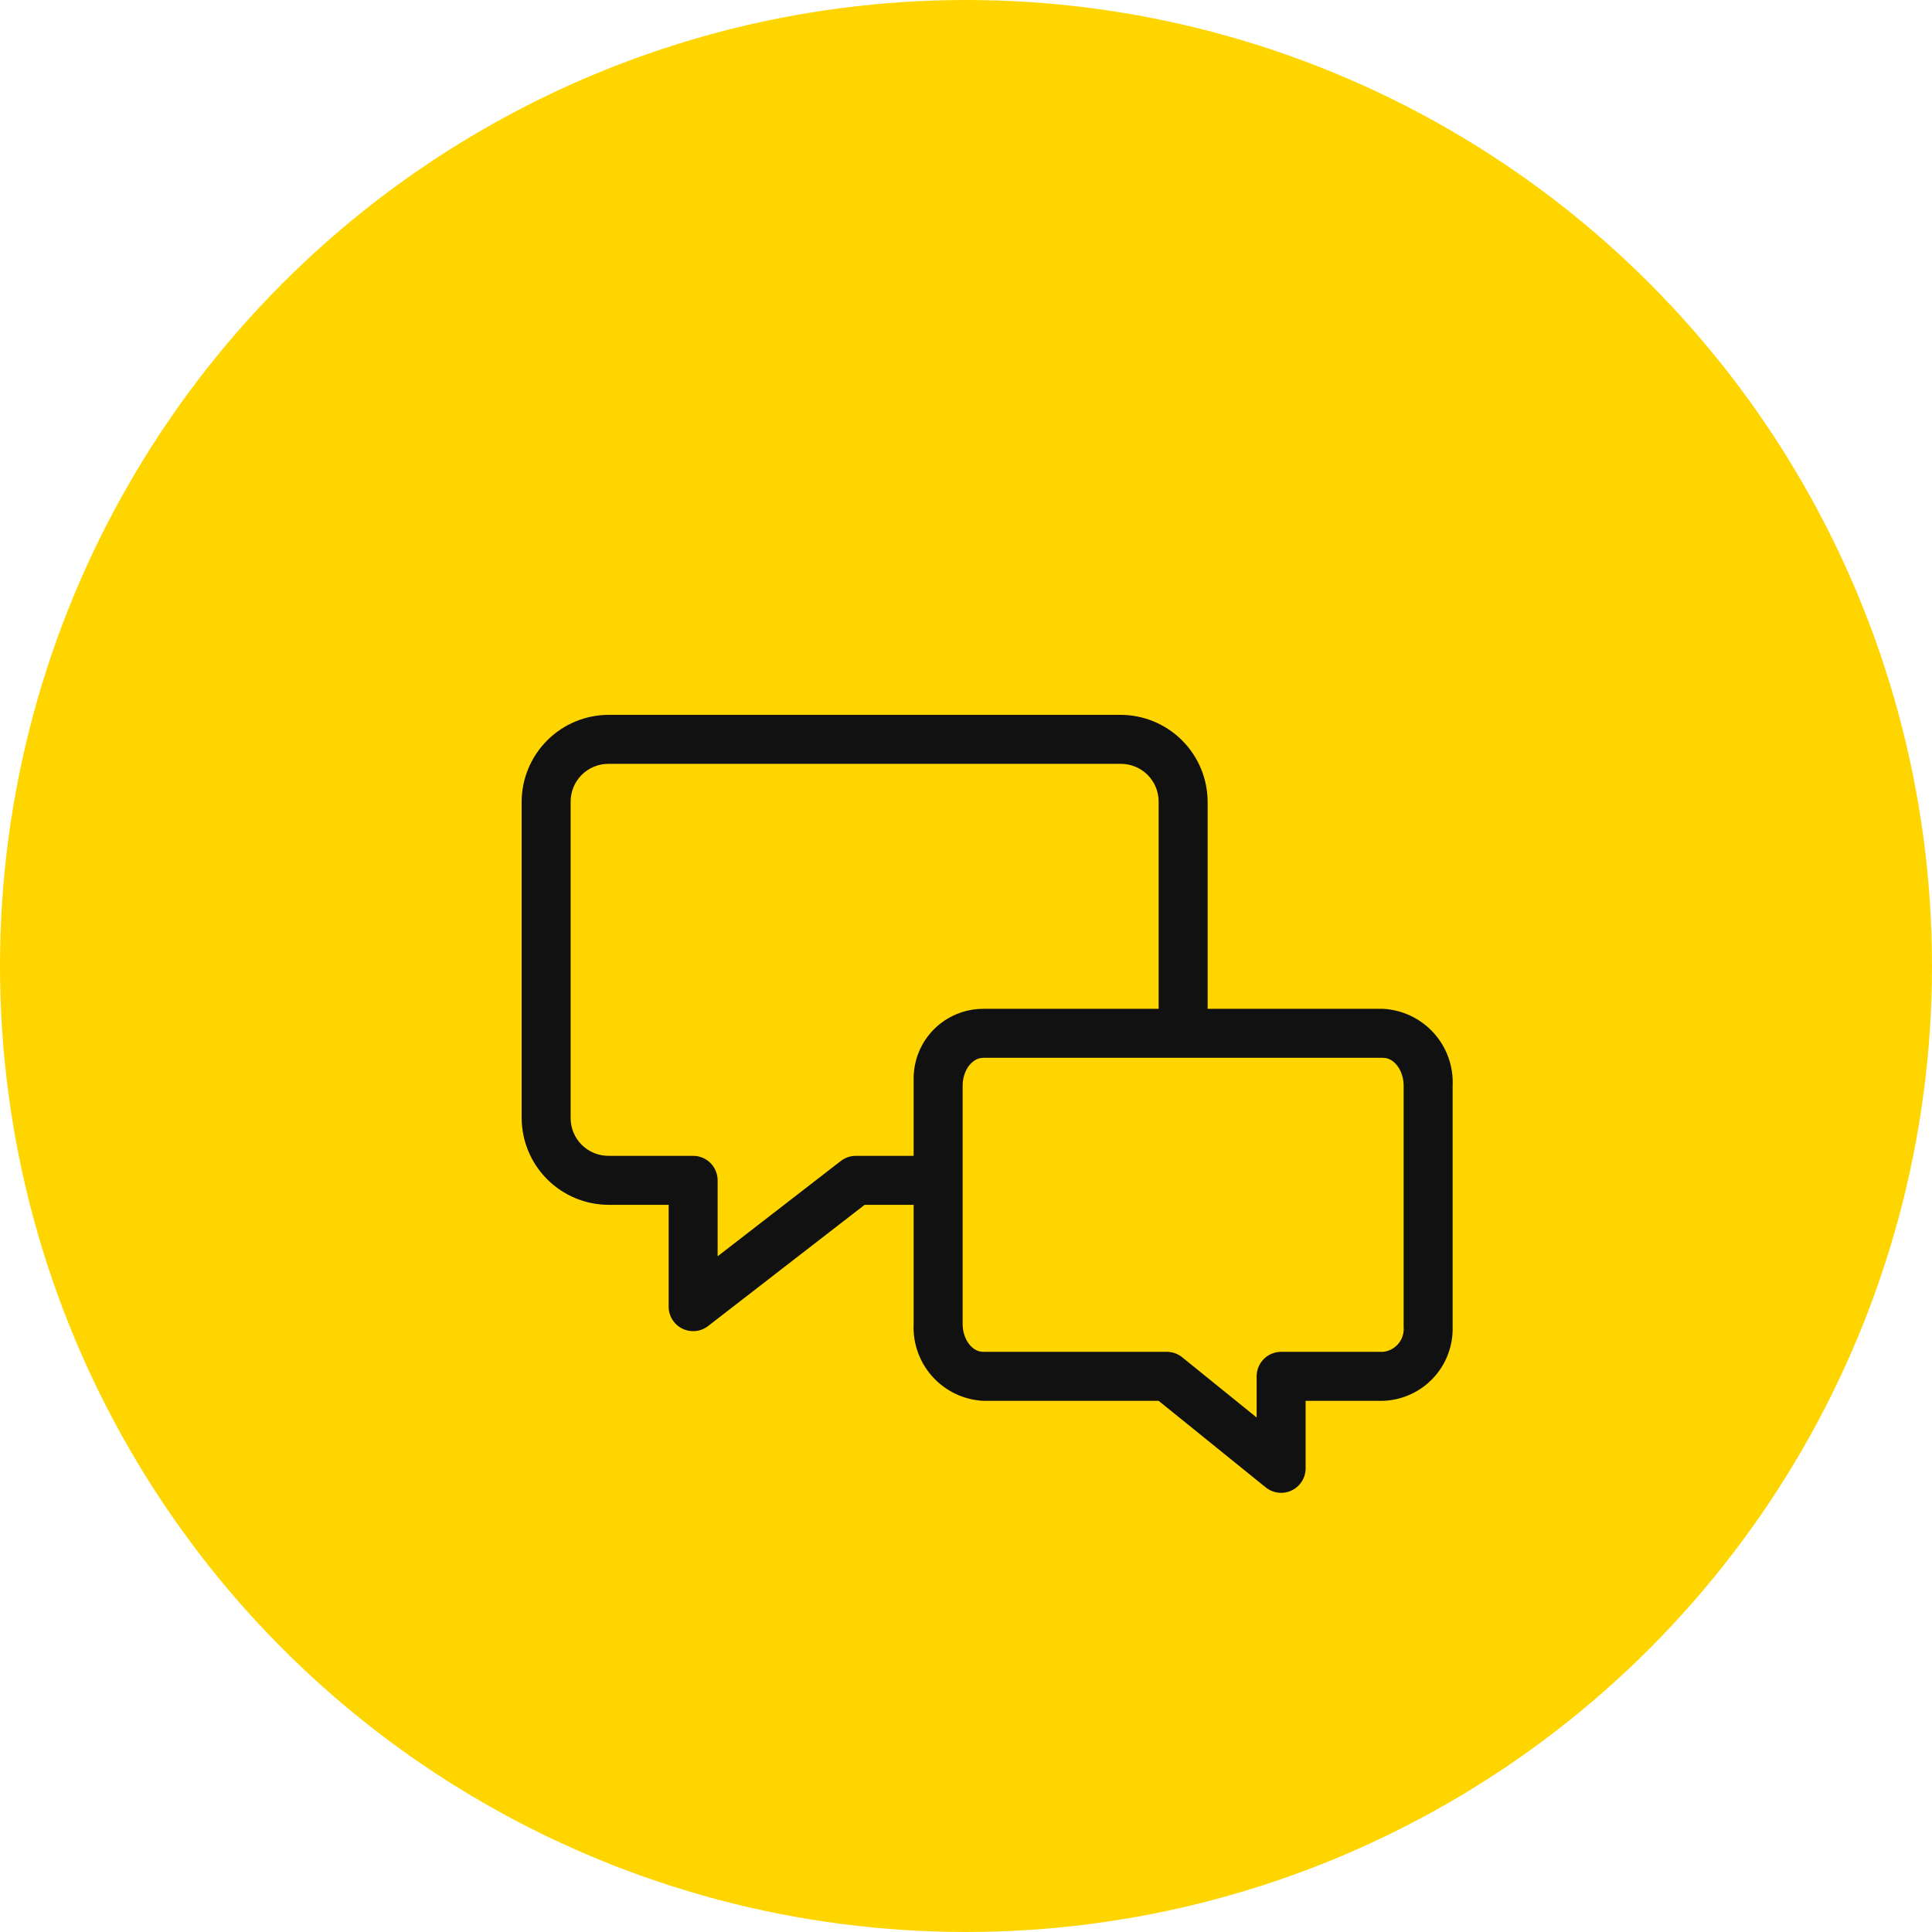
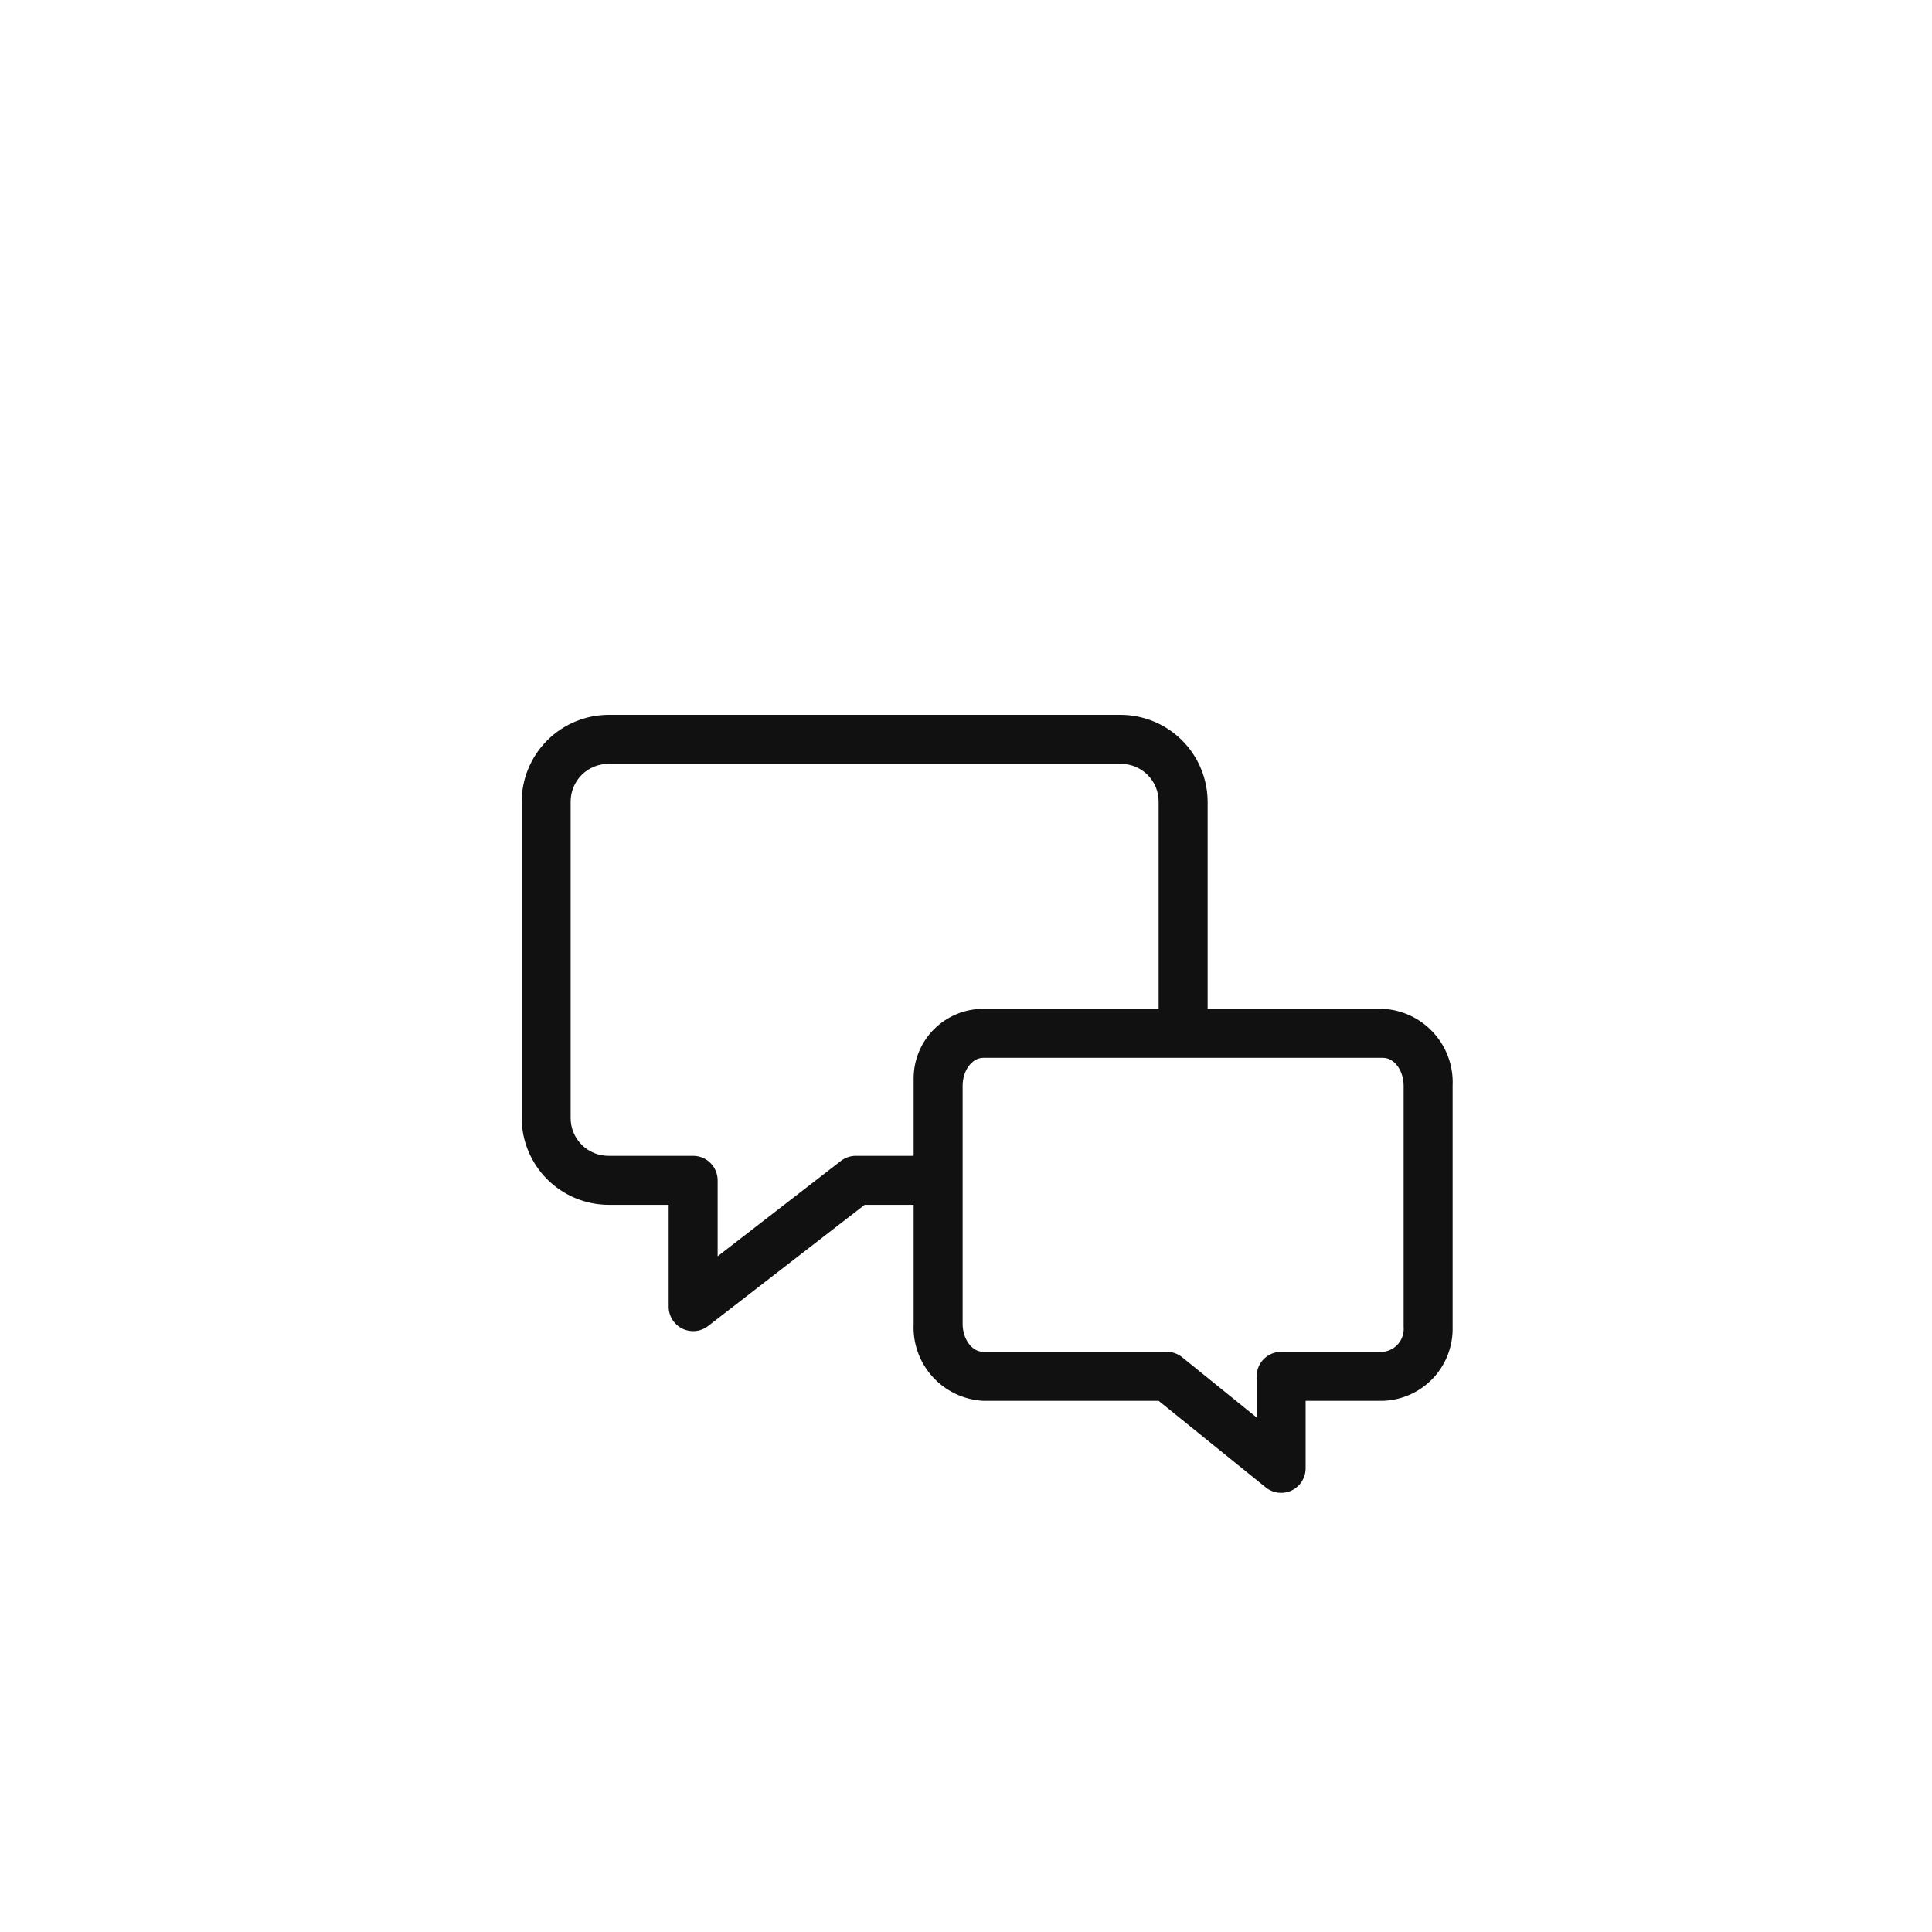
<svg xmlns="http://www.w3.org/2000/svg" width="100" height="100" viewBox="0 0 100 100" fill="none">
-   <circle cx="50" cy="50" r="50" fill="#FFD500" />
  <g filter="url(#filter0_d)">
    <path d="M71.587 48.217H62.507V37.514C62.507 36.317 62.031 35.169 61.185 34.322C60.338 33.476 59.19 33 57.992 33H31.514C30.317 33 29.169 33.476 28.322 34.322C27.476 35.169 27 36.317 27 37.514V53.848C27 55.045 27.476 56.193 28.322 57.04C29.169 57.886 30.317 58.362 31.514 58.362H34.609V63.612C34.605 63.852 34.669 64.088 34.794 64.293C34.919 64.497 35.1 64.662 35.315 64.769C35.53 64.875 35.771 64.918 36.01 64.893C36.248 64.868 36.475 64.775 36.663 64.626L44.753 58.362H47.29V64.525C47.241 65.53 47.593 66.513 48.268 67.26C48.943 68.006 49.886 68.454 50.891 68.507H59.971L65.525 72.996C65.712 73.143 65.936 73.235 66.172 73.261C66.408 73.287 66.647 73.247 66.861 73.144C67.076 73.04 67.256 72.879 67.383 72.678C67.51 72.477 67.578 72.245 67.579 72.007V68.507H71.587C72.571 68.474 73.502 68.052 74.177 67.335C74.852 66.617 75.215 65.662 75.188 64.677V52.199C75.236 51.194 74.884 50.211 74.209 49.465C73.534 48.718 72.591 48.27 71.587 48.217ZM44.322 55.826C44.039 55.82 43.763 55.91 43.536 56.08L37.145 61.025V57.094C37.145 56.758 37.011 56.435 36.773 56.197C36.536 55.959 36.213 55.826 35.877 55.826H31.514C31.254 55.829 30.995 55.78 30.753 55.682C30.512 55.584 30.292 55.438 30.108 55.254C29.924 55.07 29.778 54.85 29.68 54.609C29.582 54.367 29.533 54.108 29.536 53.848V37.514C29.533 37.254 29.582 36.995 29.68 36.753C29.778 36.512 29.924 36.292 30.108 36.108C30.292 35.924 30.512 35.778 30.753 35.68C30.995 35.582 31.254 35.533 31.514 35.536H57.992C58.253 35.533 58.512 35.582 58.754 35.68C58.995 35.778 59.215 35.924 59.399 36.108C59.583 36.292 59.729 36.512 59.827 36.753C59.925 36.995 59.974 37.254 59.971 37.514V48.217H50.891C49.936 48.217 49.02 48.597 48.344 49.272C47.669 49.947 47.29 50.864 47.29 51.819V55.826H44.322ZM72.652 64.677C72.68 64.99 72.584 65.3 72.385 65.543C72.185 65.785 71.898 65.939 71.587 65.971H66.311C65.975 65.971 65.652 66.104 65.415 66.342C65.177 66.58 65.043 66.902 65.043 67.239V69.369L61.188 66.25C60.965 66.071 60.688 65.972 60.402 65.971H50.891C50.308 65.971 49.826 65.311 49.826 64.525V52.199C49.826 51.413 50.308 50.753 50.891 50.753H71.587C72.17 50.753 72.652 51.413 72.652 52.199V64.677Z" fill="#111111" />
  </g>
  <defs>
    <filter id="filter0_d" x="22" y="32" width="58.192" height="50.269" filterUnits="userSpaceOnUse" color-interpolation-filters="sRGB">
      <feFlood flood-opacity="0" result="BackgroundImageFix" />
      <feColorMatrix in="SourceAlpha" type="matrix" values="0 0 0 0 0 0 0 0 0 0 0 0 0 0 0 0 0 0 127 0" />
      <feOffset dy="4" />
      <feGaussianBlur stdDeviation="2.5" />
      <feColorMatrix type="matrix" values="0 0 0 0 0.067 0 0 0 0 0.067 0 0 0 0 0.067 0 0 0 0.11 0" />
      <feBlend mode="normal" in2="BackgroundImageFix" result="effect1_dropShadow" />
      <feBlend mode="normal" in="SourceGraphic" in2="effect1_dropShadow" result="shape" />
    </filter>
  </defs>
</svg>